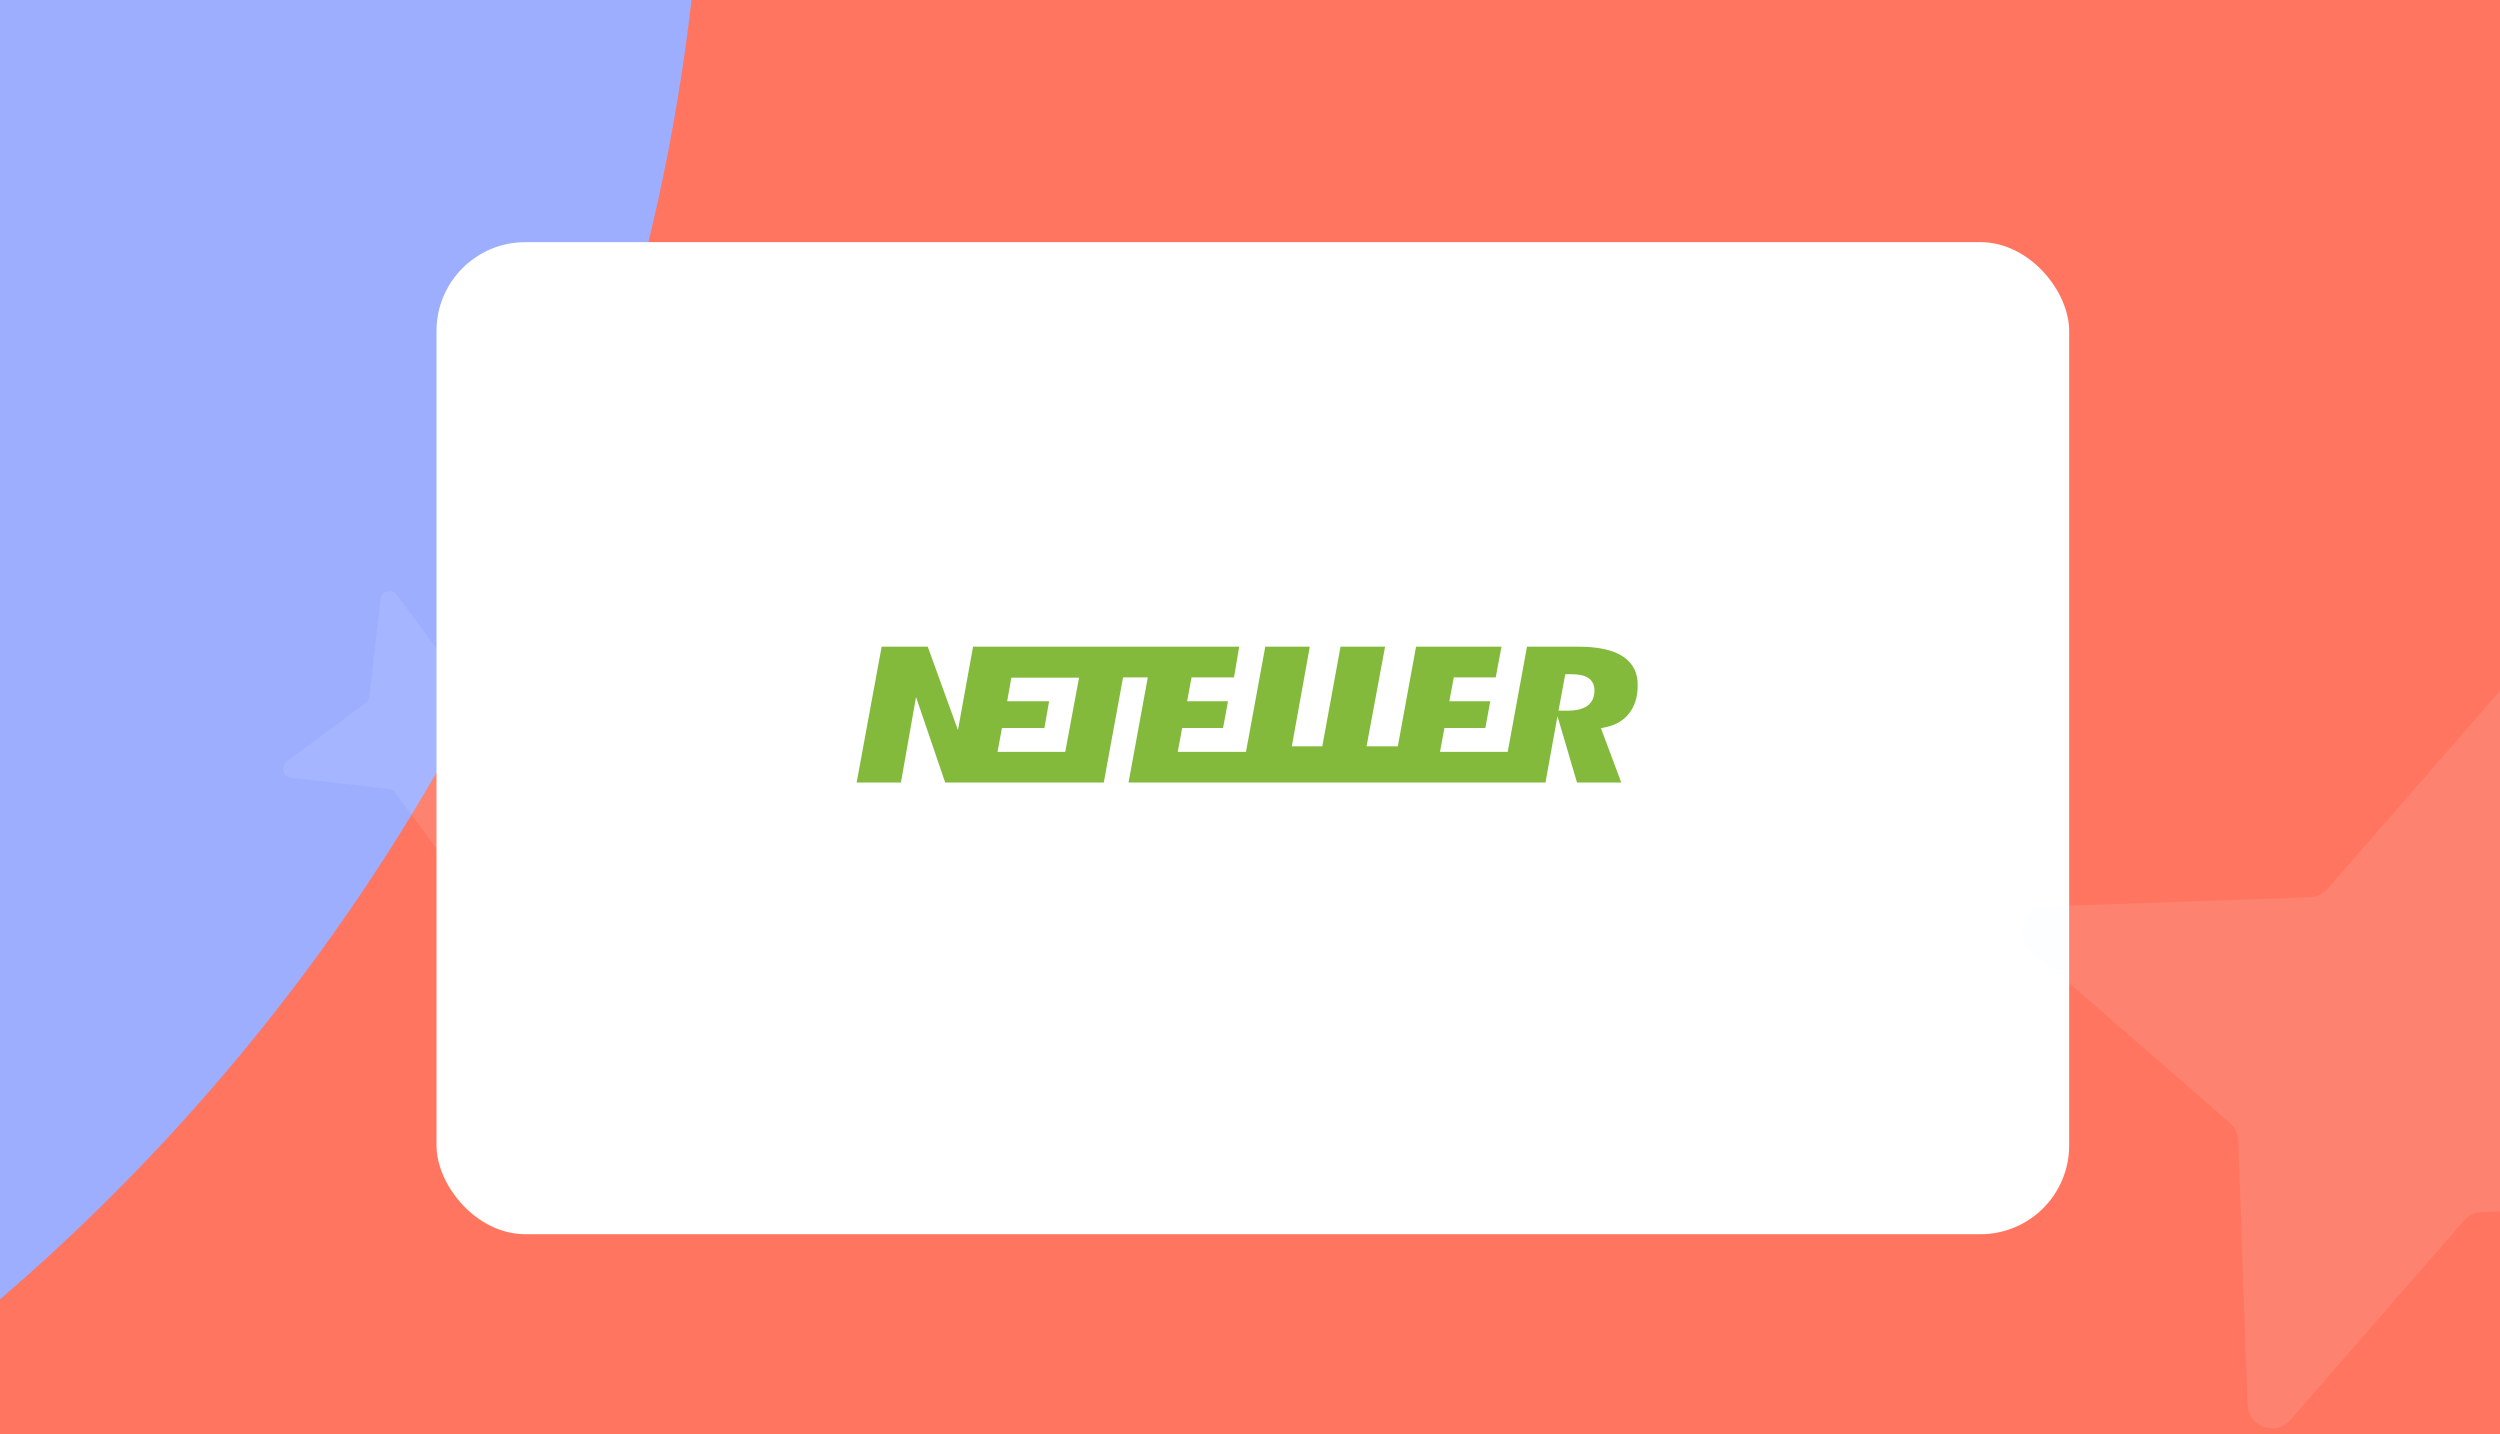
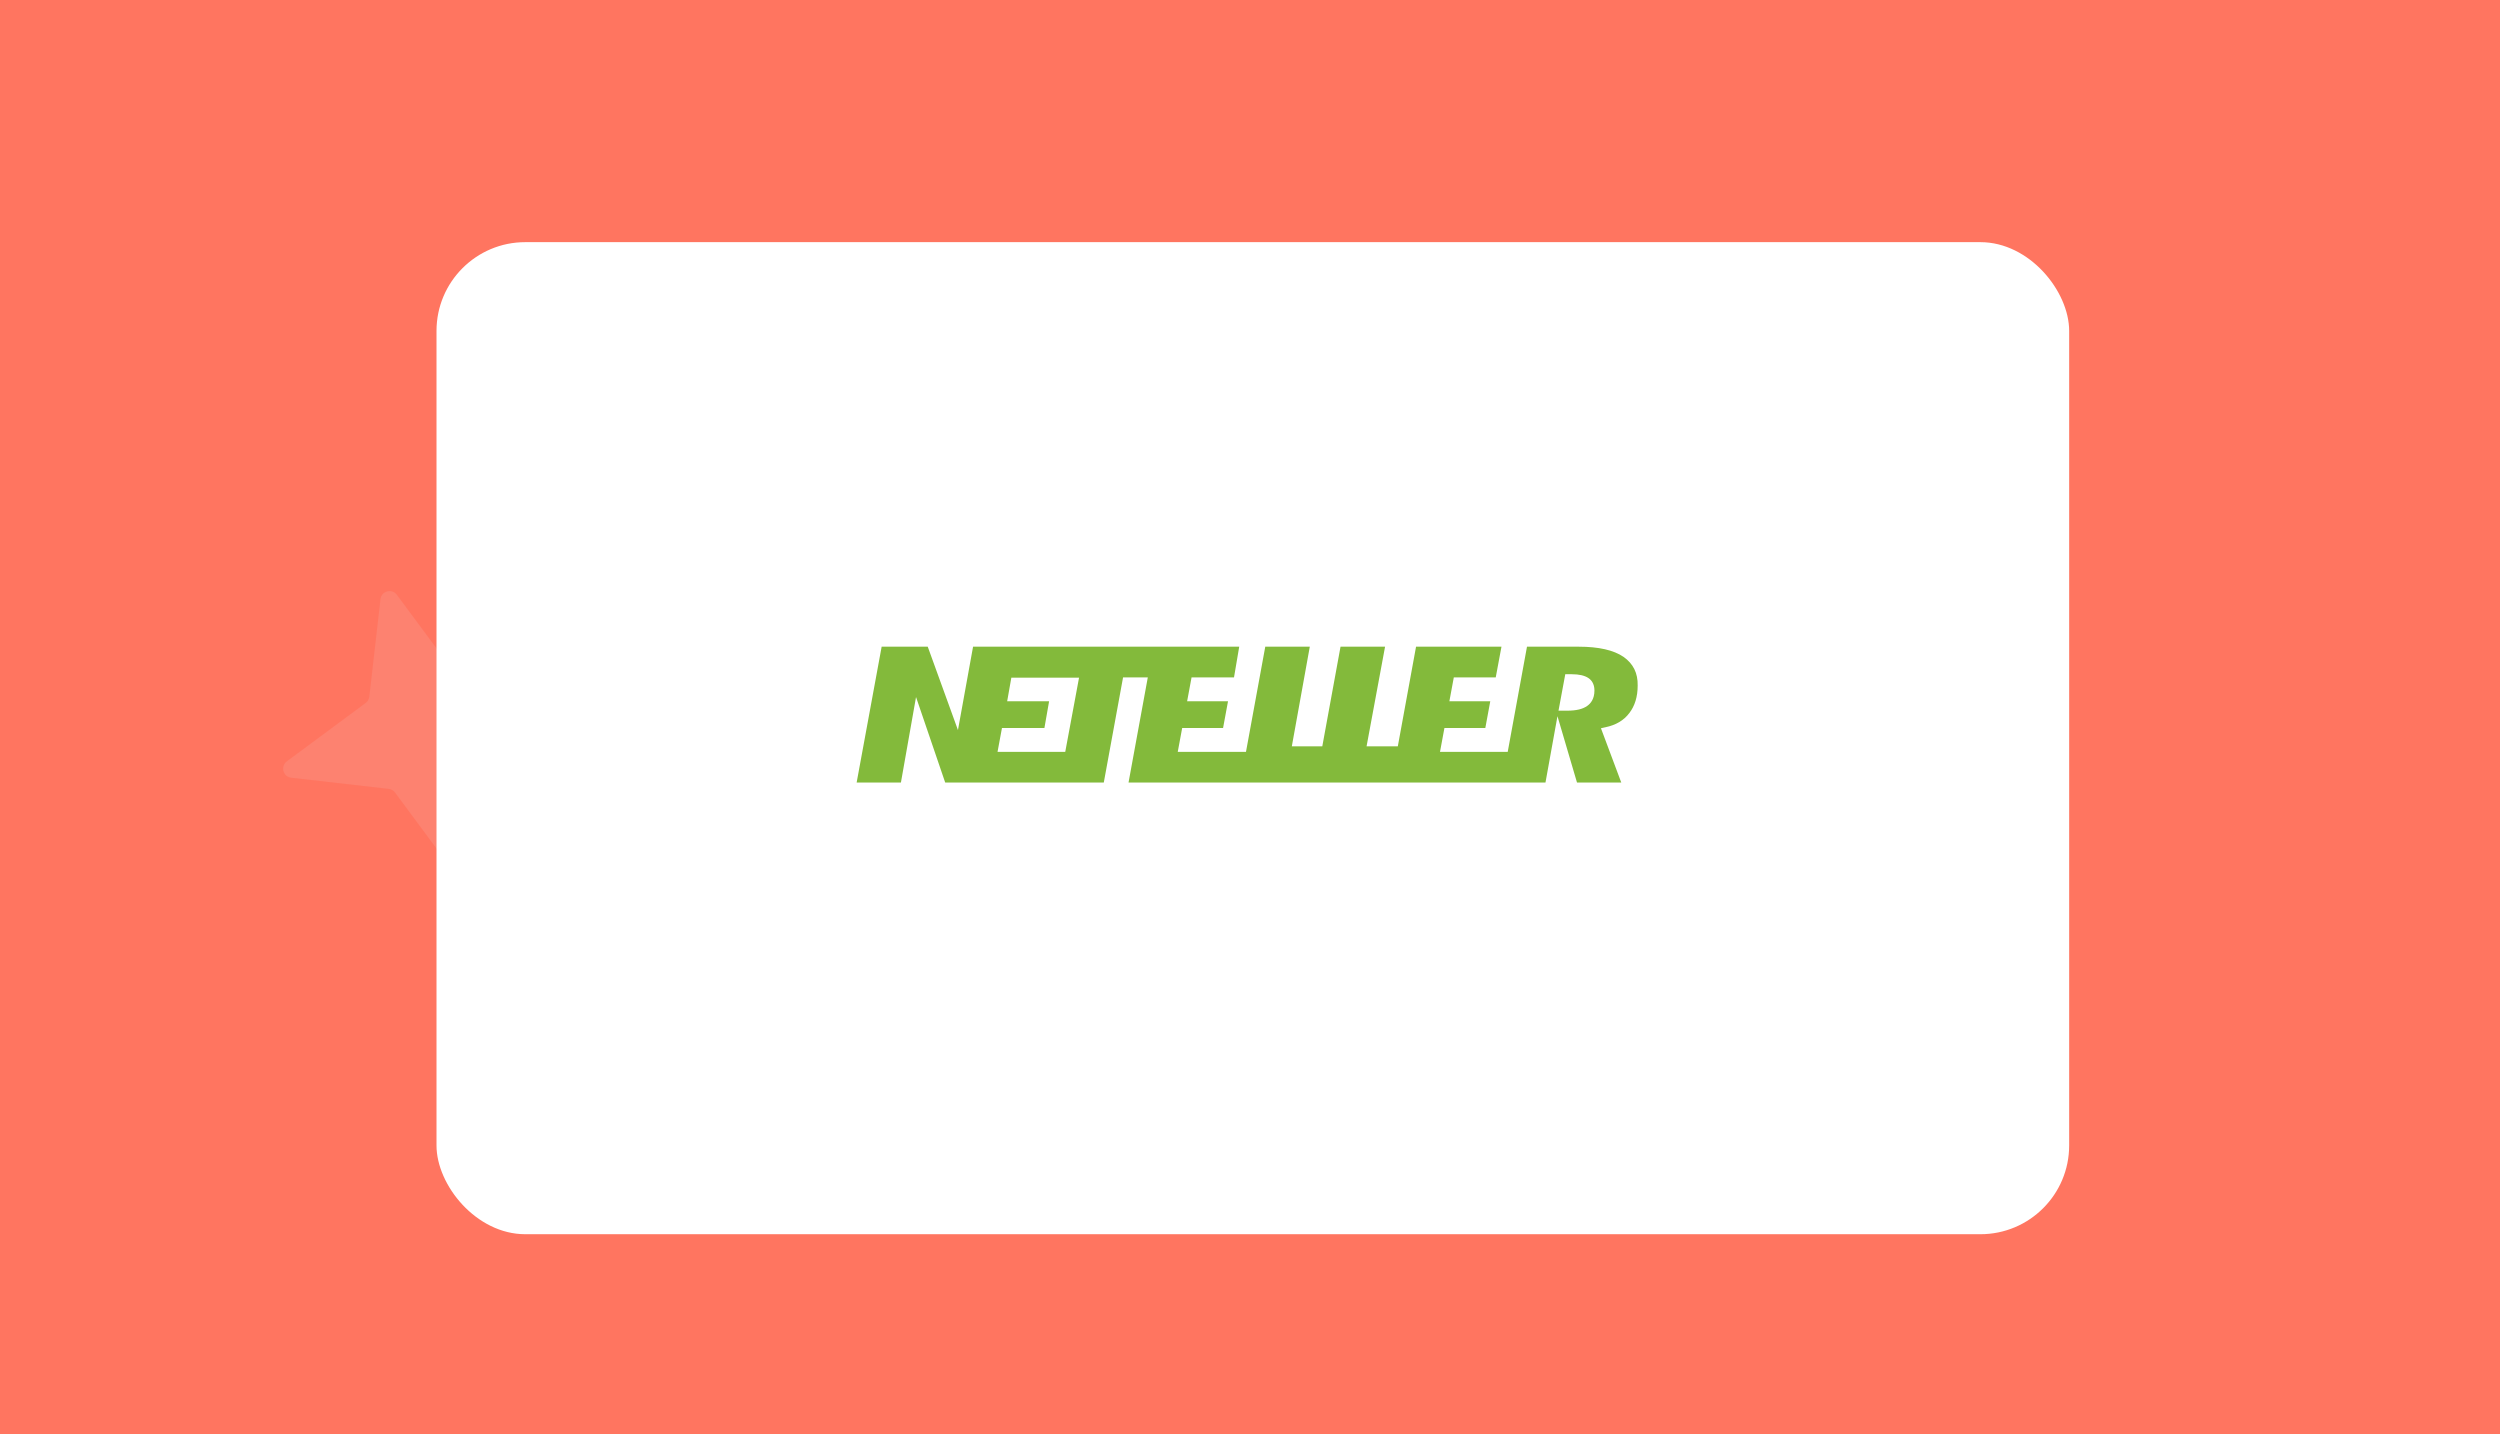
<svg xmlns="http://www.w3.org/2000/svg" width="441" height="253" viewBox="0 0 441 253" fill="none">
  <g clip-path="url(#clip0_10204_7631)">
    <rect width="441" height="253" fill="white" />
-     <rect width="441" height="253" fill="url(#paint0_linear_10204_7631)" />
    <g clip-path="url(#clip1_10204_7631)" filter="url(#filter0_f_10204_7631)">
      <rect width="1874.76" height="1203.38" transform="translate(-1017 -349)" fill="white" />
      <path d="M-609.487 575.141L-2068.67 792.637C-2190.99 810.805 -2273.49 669.839 -2196.25 571.675L-1278.29 -583.238C-1254.93 -612.352 -1244.67 -650.639 -1249.99 -688.855L-1467.46 -2147.98C-1485.63 -2270.29 -1344.66 -2352.8 -1246.49 -2275.56L-91.555 -1357.66C-62.44 -1334.3 -24.152 -1324.04 14.066 -1329.36L1473.25 -1546.86C1595.57 -1565.03 1678.07 -1424.06 1600.83 -1325.9L682.873 -170.984C659.506 -141.87 649.246 -103.584 654.571 -65.367L872.043 1393.76C890.209 1516.07 749.236 1598.58 651.07 1521.34L-503.866 603.44C-532.981 580.074 -571.268 569.816 -609.487 575.141Z" fill="#FE937E" />
-       <ellipse cx="-389.675" cy="470.075" rx="433.192" ry="433.106" fill="#4656D7" />
      <path d="M-135.087 -246.962H634.136C757.64 -246.962 857.759 -146.843 857.759 -23.339V672.487H324.637C70.738 672.487 -135.087 466.661 -135.087 212.762V-246.962Z" fill="#D9D9D9" />
      <path d="M-135.087 -246.962H634.136C757.64 -246.962 857.759 -146.843 857.759 -23.339V672.487H324.637C70.738 672.487 -135.087 466.661 -135.087 212.762V-246.962Z" fill="#FF7560" />
-       <rect x="-1497.46" y="-397.988" width="1621.83" height="713.155" rx="356.578" fill="#9DAEFF" />
    </g>
    <path d="M84.839 135.738L82.873 152.935C82.707 154.376 80.859 154.883 79.981 153.71L69.679 139.8C69.42 139.446 69.018 139.214 68.568 139.158L51.371 137.192C49.93 137.026 49.423 135.178 50.596 134.3L64.506 123.999C64.86 123.74 65.092 123.337 65.148 122.888L67.114 105.69C67.28 104.249 69.128 103.742 70.006 104.916L80.307 118.826C80.566 119.179 80.969 119.412 81.418 119.467L98.615 121.433C100.057 121.599 100.564 123.447 99.39 124.325L85.48 134.627C85.127 134.886 84.894 135.288 84.839 135.738Z" fill="#EBF2FF" fill-opacity="0.1" />
    <g filter="url(#filter1_d_10204_7631)">
      <rect x="77" y="39" width="288" height="175" rx="15.66" fill="white" />
    </g>
-     <path d="M434.644 215.319L404.052 250.462C401.486 253.407 396.614 251.712 396.456 247.77L394.826 201.206C394.79 200.027 394.252 198.897 393.34 198.088L358.198 167.496C355.253 164.93 356.948 160.058 360.89 159.901L407.454 158.27C408.633 158.235 409.763 157.696 410.571 156.785L441.164 121.642C443.729 118.697 448.602 120.392 448.759 124.334L450.389 170.898C450.425 172.077 450.964 173.207 451.875 174.016L487.018 204.608C489.962 207.174 488.268 212.046 484.326 212.203L437.761 213.834C436.583 213.869 435.453 214.408 434.644 215.319Z" fill="#EBF2FF" fill-opacity="0.1" />
    <path d="M286.405 115.881C284.659 114.679 281.995 114.077 278.503 114.077H269.361L265.962 132.625H254.017L254.798 128.416H262.011L262.884 123.698H255.671L256.452 119.489H263.849L264.859 114.077H249.791L246.575 131.654H241.063L244.324 114.077H236.469L233.253 131.654H227.878L231.048 114.077H223.192L219.792 132.625H207.756L208.537 128.416H215.75L216.623 123.698H209.41L210.191 119.489H217.679L218.598 114.077H171.648L168.983 128.786L163.654 114.077H155.523L151.113 138.037H158.923L161.587 122.958L166.732 138.037H194.709L198.109 119.489H202.473L199.074 138.037H272.623L274.736 126.335L278.182 138.037H285.991L282.408 128.462L283.235 128.277C285.027 127.907 286.451 127.075 287.416 125.78C288.38 124.531 288.886 122.912 288.886 120.923C288.932 118.749 288.105 117.084 286.405 115.881ZM187.91 132.625H175.966L176.747 128.416H184.235L185.062 123.698H177.666L178.401 119.535H190.345L187.91 132.625ZM279.973 124.531C279.192 125.086 278.044 125.363 276.482 125.363H274.92L276.114 118.934H277.263C278.549 118.934 279.514 119.165 280.157 119.582C280.662 119.905 281.26 120.553 281.26 121.802C281.26 123.328 280.571 124.115 279.973 124.531Z" fill="#83BA3B" />
  </g>
  <defs>
    <filter id="filter0_f_10204_7631" x="-1420.02" y="-752.024" width="2680.81" height="2009.43" filterUnits="userSpaceOnUse" color-interpolation-filters="sRGB">
      <feFlood flood-opacity="0" result="BackgroundImageFix" />
      <feBlend mode="normal" in="SourceGraphic" in2="BackgroundImageFix" result="shape" />
      <feGaussianBlur stdDeviation="201.512" result="effect1_foregroundBlur_10204_7631" />
    </filter>
    <filter id="filter1_d_10204_7631" x="60.013" y="25.729" width="321.975" height="208.975" filterUnits="userSpaceOnUse" color-interpolation-filters="sRGB">
      <feFlood flood-opacity="0" result="BackgroundImageFix" />
      <feColorMatrix in="SourceAlpha" type="matrix" values="0 0 0 0 0 0 0 0 0 0 0 0 0 0 0 0 0 0 127 0" result="hardAlpha" />
      <feOffset dy="3.716" />
      <feGaussianBlur stdDeviation="8.494" />
      <feComposite in2="hardAlpha" operator="out" />
      <feColorMatrix type="matrix" values="0 0 0 0 0 0 0 0 0 0 0 0 0 0 0 0 0 0 0.05 0" />
      <feBlend mode="normal" in2="BackgroundImageFix" result="effect1_dropShadow_10204_7631" />
      <feBlend mode="normal" in="SourceGraphic" in2="effect1_dropShadow_10204_7631" result="shape" />
    </filter>
    <linearGradient id="paint0_linear_10204_7631" x1="270.5" y1="-188.5" x2="-608.5" y2="530" gradientUnits="userSpaceOnUse">
      <stop offset="0.109" stop-color="#576DE6" />
      <stop offset="0.842" stop-color="#FF967A" />
    </linearGradient>
    <clipPath id="clip0_10204_7631">
      <rect width="441" height="253" fill="white" />
    </clipPath>
    <clipPath id="clip1_10204_7631">
      <rect width="1874.76" height="1203.38" fill="white" transform="translate(-1017 -349)" />
    </clipPath>
  </defs>
</svg>